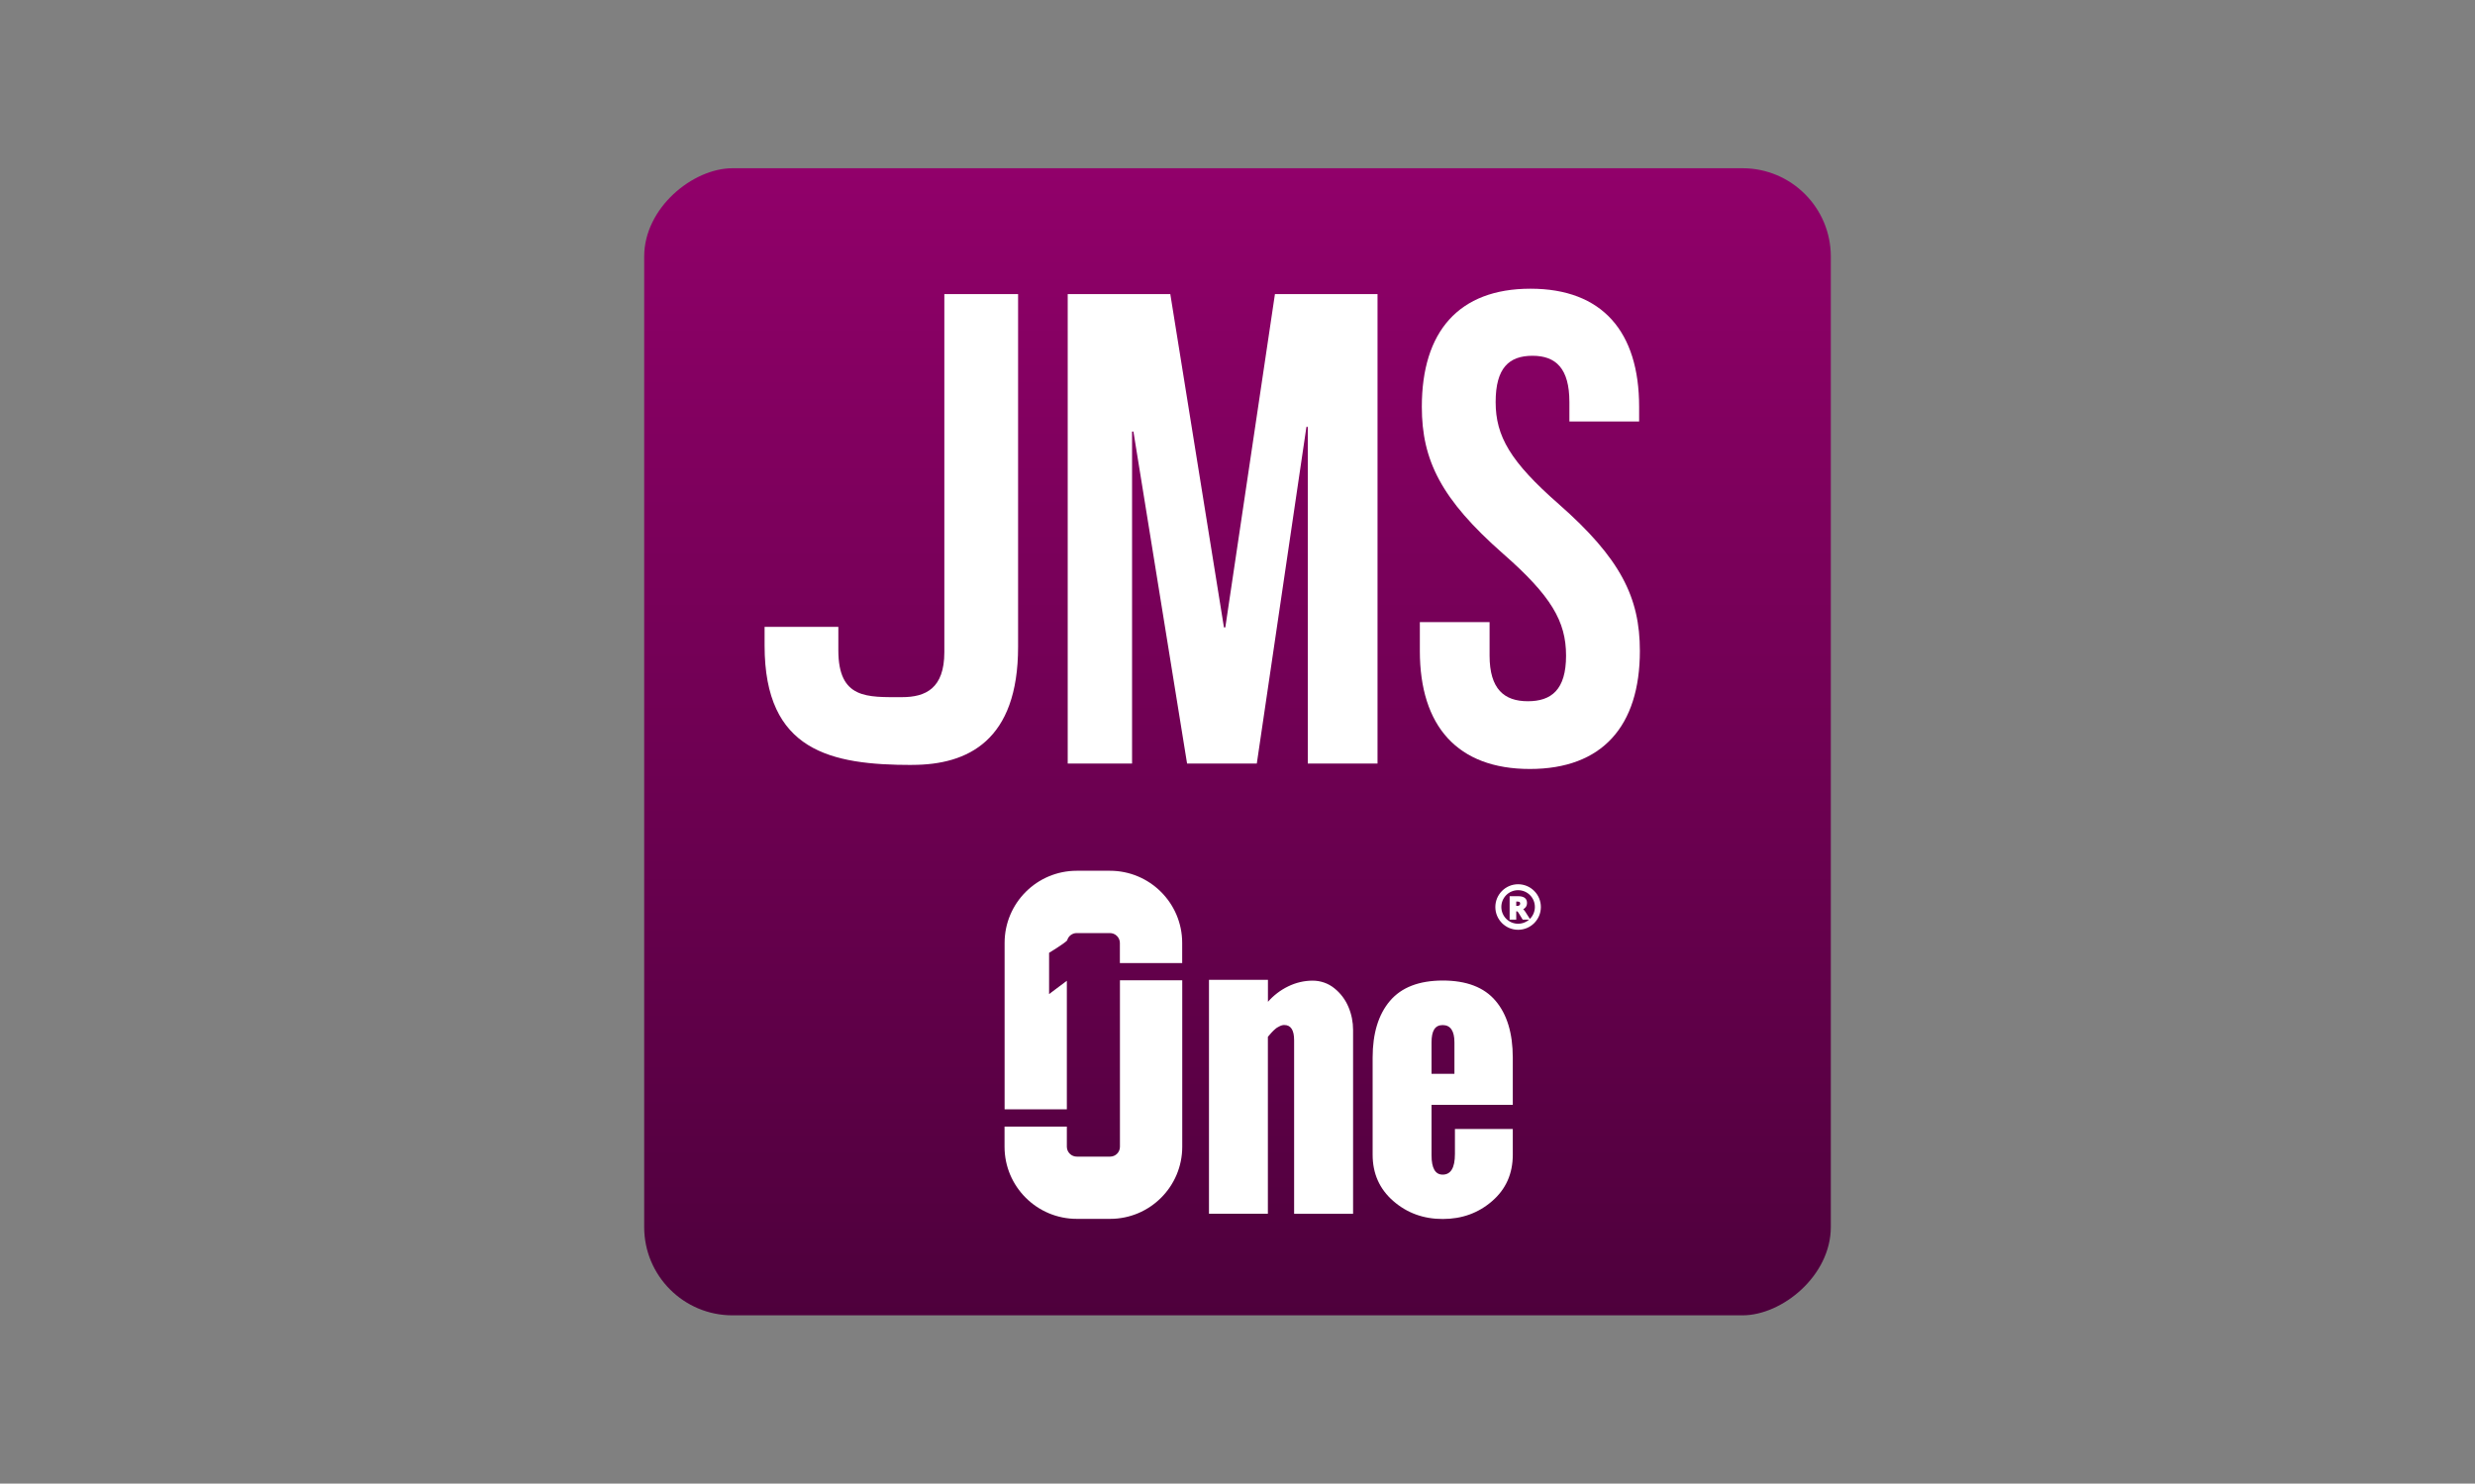
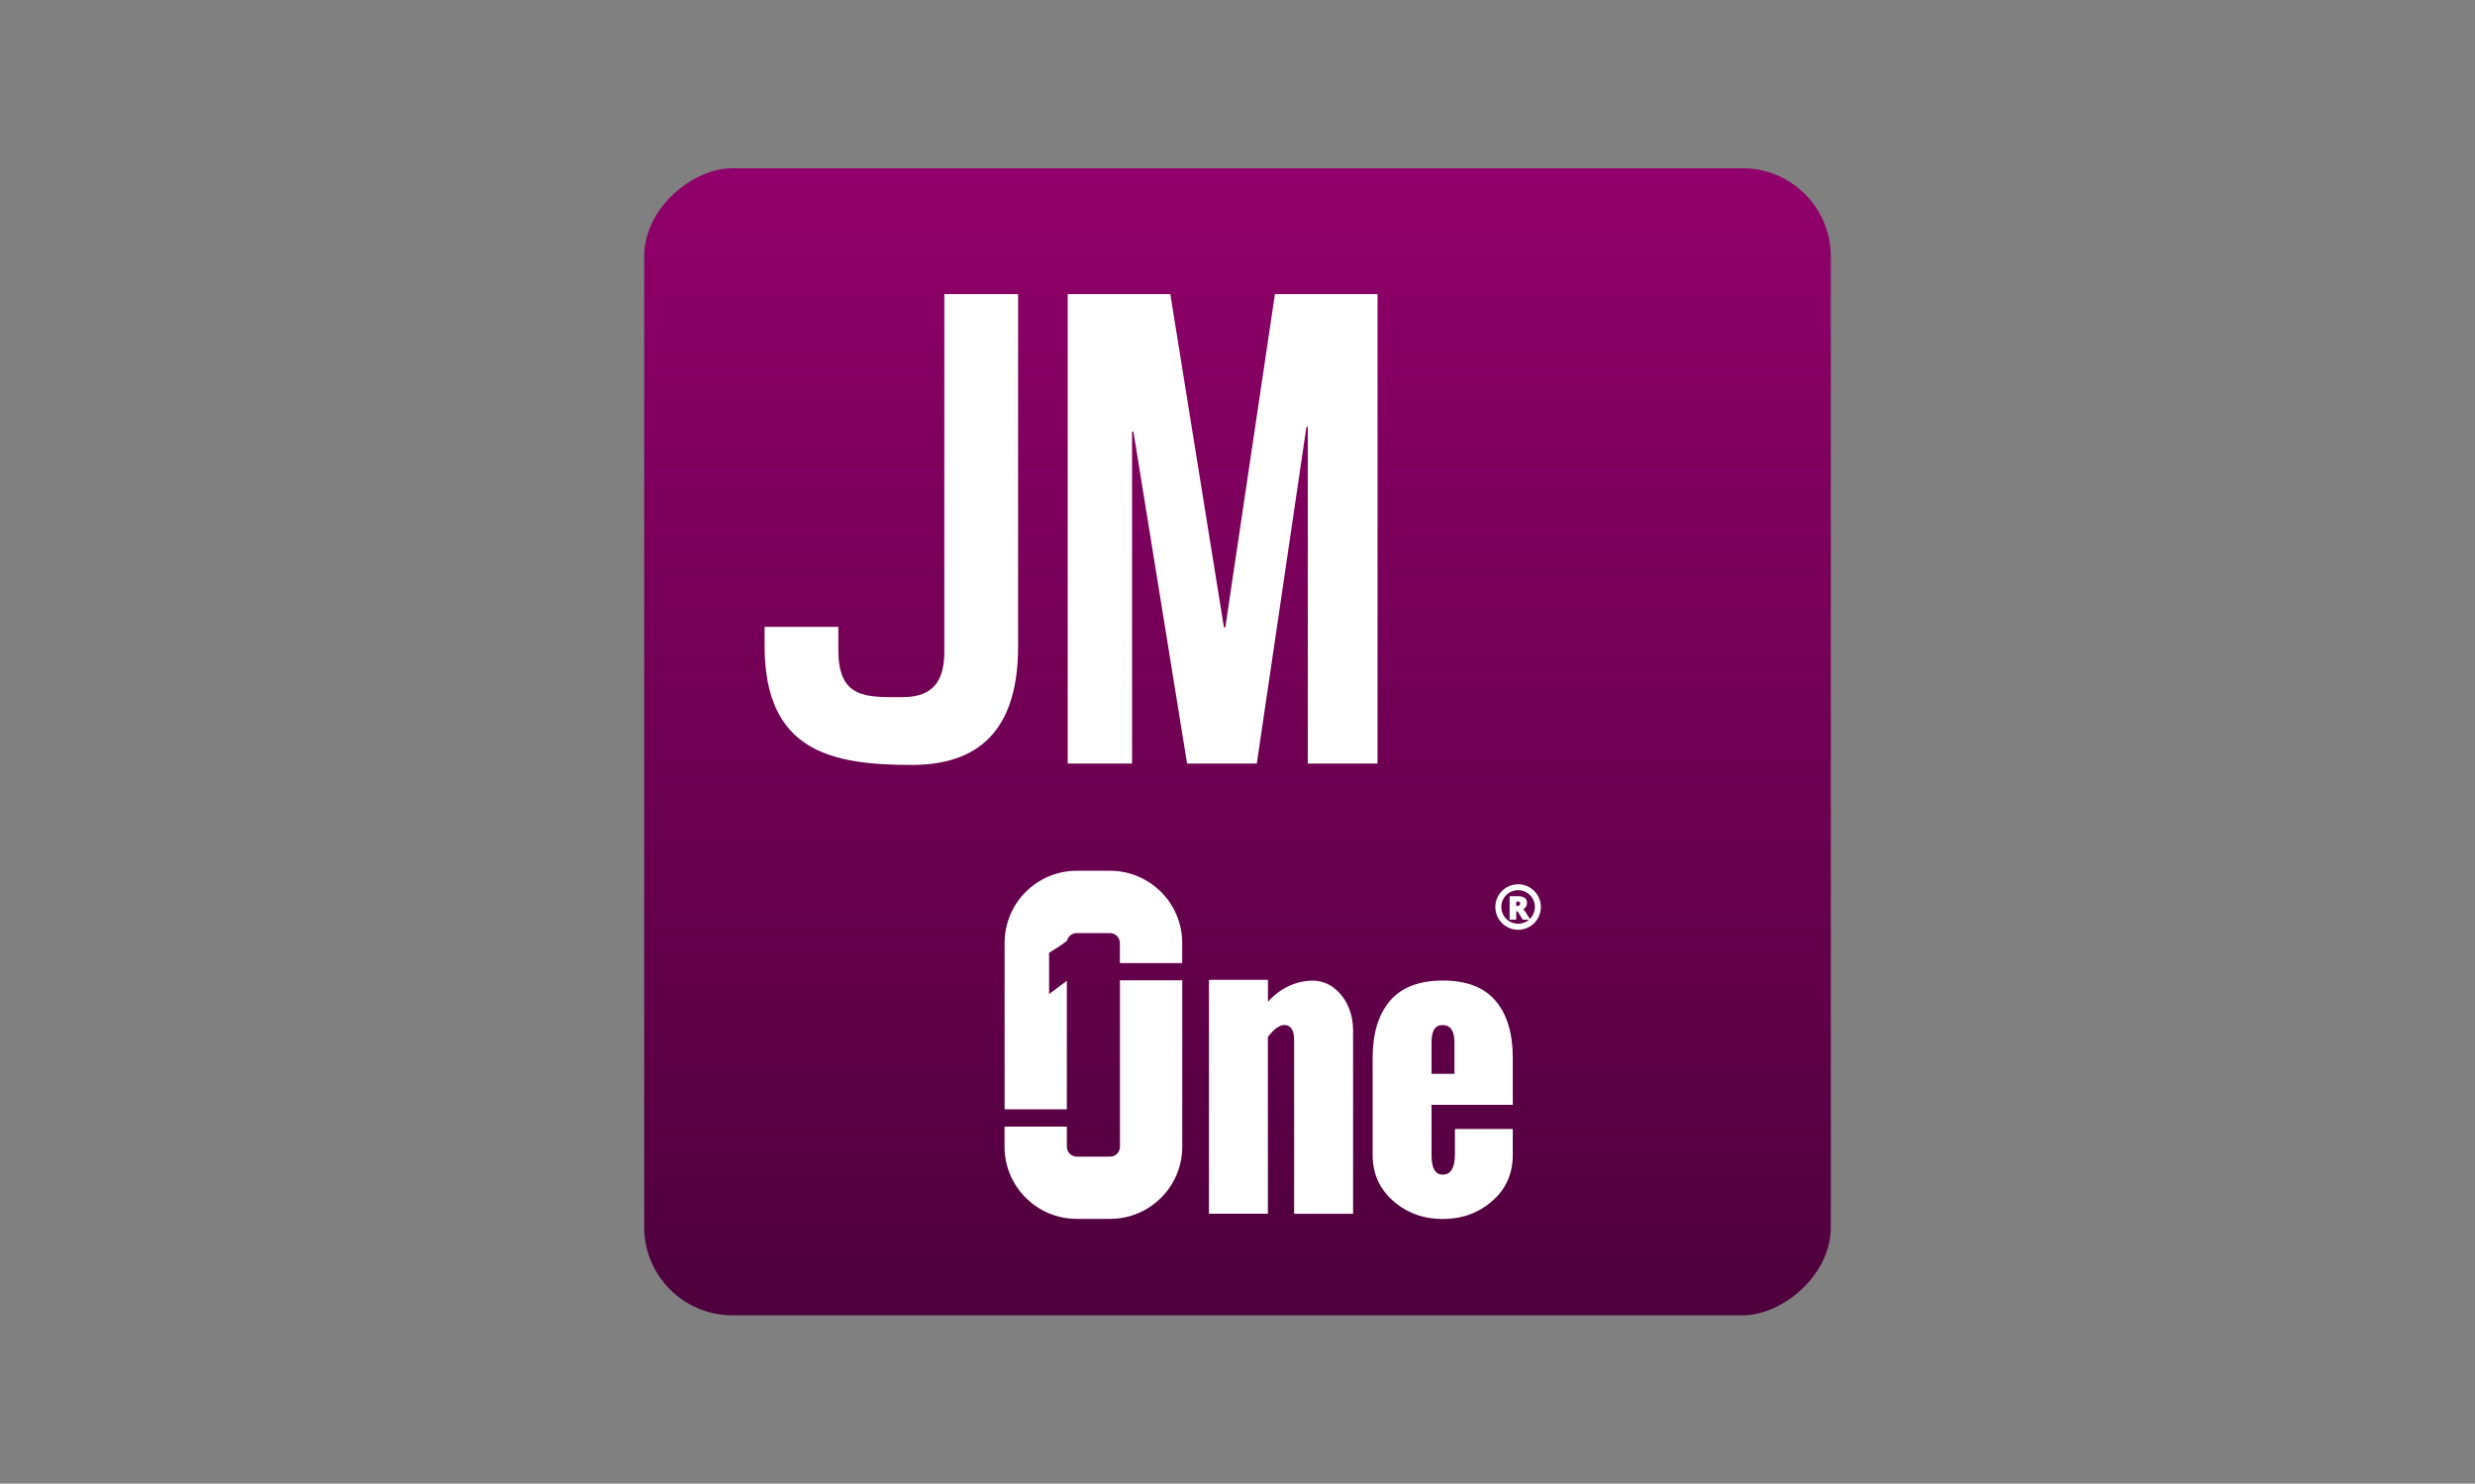
<svg xmlns="http://www.w3.org/2000/svg" id="a" viewBox="0 0 400 239.78" width="720" height="431.604">
  <rect x="0" y="0" width="400" height="239.78" fill="#808080" stroke="none" />
  <defs>
    <style>.c{fill:#fff;}.c,.d{stroke-width:0px;}.d{fill:url(#b);}</style>
    <linearGradient id="b" x1="-85.89" y1="-49.84" x2="99.5" y2="-49.84" gradientTransform="translate(193.2 169.73)" gradientUnits="userSpaceOnUse">
      <stop offset="0" stop-color="#91006a" />
      <stop offset="1" stop-color="#4e003c" />
    </linearGradient>
  </defs>
  <rect class="d" x="107.3" y="24" width="185.39" height="191.78" rx="14.27" ry="14.27" transform="translate(319.89 -80.11) rotate(90)" />
-   <path class="c" d="M229.79,65.74c0,8.67,3.14,14.96,13.12,23.74,7.8,6.83,10.19,10.95,10.19,16.48s-2.38,7.37-6.18,7.37-6.18-1.95-6.18-7.37v-5.42h-11.27v4.66c0,12.14,6.07,19.08,17.78,19.08s17.78-6.94,17.78-19.08c0-8.67-3.14-14.96-13.12-23.74-7.8-6.83-10.19-10.95-10.19-16.48s2.17-7.48,5.96-7.48,5.96,2.06,5.96,7.48v3.14h11.27v-2.38c0-12.14-5.96-19.08-17.56-19.08s-17.56,6.94-17.56,19.08" />
  <path class="c" d="M189.14,47.53h-16.58v75.87h10.4v-53.65h.22l8.67,53.65h11.27l8.02-54.41h.22v54.41h11.27V47.53h-16.58l-8.02,53.87h-.22l-8.67-53.87Z" />
  <path class="c" d="M147.41,123.62c9,0,17.13-3.9,17.13-19.08v-57.01h-11.92v57.88c0,5.85-3.03,7.26-6.83,7.26-5.63,0-10.3.35-10.3-7.58v-3.78h-11.92v3.03c0,17.09,10.73,19.29,23.85,19.29" />
  <path class="c" d="M181,158.44v26.9c0,.88-.71,1.59-1.59,1.59h-5.34c-.89.02-1.63-.68-1.65-1.57,0,0,0-.02,0-.03v-3.25h-10.07v3.25c0,6.45,5.25,11.67,11.7,11.66,0,0,.01,0,.02,0h5.34c6.44,0,11.66-5.22,11.66-11.66v-26.9h-10.07Z" />
  <path class="c" d="M172.42,179.28v-20.77l-2.87,2.15v-6.67s2.46-1.49,2.92-2c.18-.7.82-1.19,1.54-1.19h5.33c.89-.02,1.63.68,1.65,1.57,0,0,0,.02,0,.03v3.25h10.07v-3.26c0-6.45-5.25-11.67-11.69-11.66,0,0-.01,0-.02,0h-5.33c-6.44,0-11.66,5.22-11.66,11.66v26.9h10.06Z" />
  <path class="c" d="M221.84,186.61v-15.68c0-3.91.93-6.97,2.8-9.17,1.86-2.19,4.7-3.28,8.52-3.29,3.85,0,6.7,1.09,8.55,3.28,1.85,2.18,2.78,5.25,2.78,9.18v7.63h-13.13v8.17c0,2.06.6,3.11,1.8,3.11,1.32,0,1.98-1.11,1.98-3.34v-4.04h9.35v4.16c0,3.07-1.11,5.57-3.34,7.5-2.22,1.93-4.88,2.89-7.99,2.89-3.1,0-5.77-.97-7.99-2.91-2.22-1.94-3.33-4.43-3.33-7.48M231.36,173.55h3.7v-5.08c0-1.86-.64-2.8-1.9-2.8s-1.8.94-1.8,2.8v5.08ZM195.39,196.18v-37.82h9.53v3.55c.91-1.04,2.02-1.89,3.26-2.49,1.24-.61,2.6-.93,3.97-.93,1.27,0,2.5.42,3.49,1.22,1.01.8,1.79,1.84,2.29,3.03.5,1.17.75,2.44.75,3.71v29.72h-9.53v-28.05c0-1.64-.53-2.46-1.58-2.46-.12,0-.23.01-.35.04-.13.03-.26.08-.38.14-.12.07-.23.13-.32.17-.12.06-.24.14-.34.23-.13.12-.23.2-.3.26s-.16.16-.3.3c-.09.09-.17.18-.25.28-.04.05-.12.13-.23.27l-.19.22v28.59h-9.53Z" />
  <path class="c" d="M245.35,143.87c-1.5,0-2.71,1.21-2.71,2.71s1.21,2.71,2.71,2.71,2.71-1.21,2.71-2.71h0c0-1.5-1.21-2.71-2.71-2.71M245.35,142.91c2.03,0,3.68,1.65,3.68,3.68s-1.65,3.68-3.68,3.68-3.68-1.65-3.68-3.68h0c0-2.03,1.65-3.68,3.68-3.68Z" />
  <path class="c" d="M247.08,148.49h-.91l-.55-.9c-.04-.07-.08-.13-.12-.18-.03-.05-.07-.1-.11-.14-.03-.04-.08-.07-.12-.09-.04-.02-.09-.03-.14-.03h-.21v1.35h-.79v-3.51h1.25c.85,0,1.28.32,1.28.96,0,.12-.02.23-.06.34-.04.1-.09.2-.16.28-.07.09-.15.16-.25.22-.1.06-.21.11-.33.14h0c.05.03.11.05.15.09.05.04.1.08.14.13.05.05.09.1.13.16.04.06.08.11.11.17l.66,1.04ZM244.92,145.57v.98h.34c.15,0,.3-.05.41-.15.1-.1.16-.23.16-.37,0-.31-.18-.46-.55-.46h-.36Z" />
  <path class="c" d="M247.33,148.63h-1.24l-.59-.97c-.04-.07-.08-.13-.11-.18-.03-.04-.06-.08-.1-.12-.02-.02-.05-.05-.08-.06-.02-.01-.05-.02-.08-.02h-.08v1.35h-1.07v-3.79h1.39c1.17,0,1.42.59,1.42,1.09,0,.13-.02.26-.06.39-.04.12-.1.23-.18.32-.08.1-.18.18-.28.25-.03.02-.06.04-.1.06.03.03.07.06.1.09.05.05.1.11.14.17.04.06.08.12.12.17l.8,1.25ZM246.25,148.36h.58l-.53-.83c-.03-.05-.07-.1-.11-.16-.04-.05-.08-.1-.12-.15-.04-.04-.08-.08-.12-.11-.03-.03-.07-.05-.11-.06l-.1-.03v-.22l.1-.03c.1-.03.2-.07.29-.13.08-.05.15-.11.22-.19.06-.07.1-.15.14-.24.03-.09.05-.19.05-.29,0-.35-.12-.82-1.14-.82h-1.12v3.24h.51v-1.35h.35c.07,0,.14.01.2.04.06.03.11.07.16.11.05.05.09.1.13.16.04.06.08.12.12.19l.51.84ZM245.26,146.69h-.48v-1.25h.5c.6,0,.69.38.69.6,0,.18-.07.35-.2.47-.14.13-.32.19-.5.19ZM245.06,146.41h.2c.11,0,.23-.03.31-.11.08-.07.12-.17.11-.27,0-.17-.05-.32-.41-.32h-.22v.7Z" />
</svg>